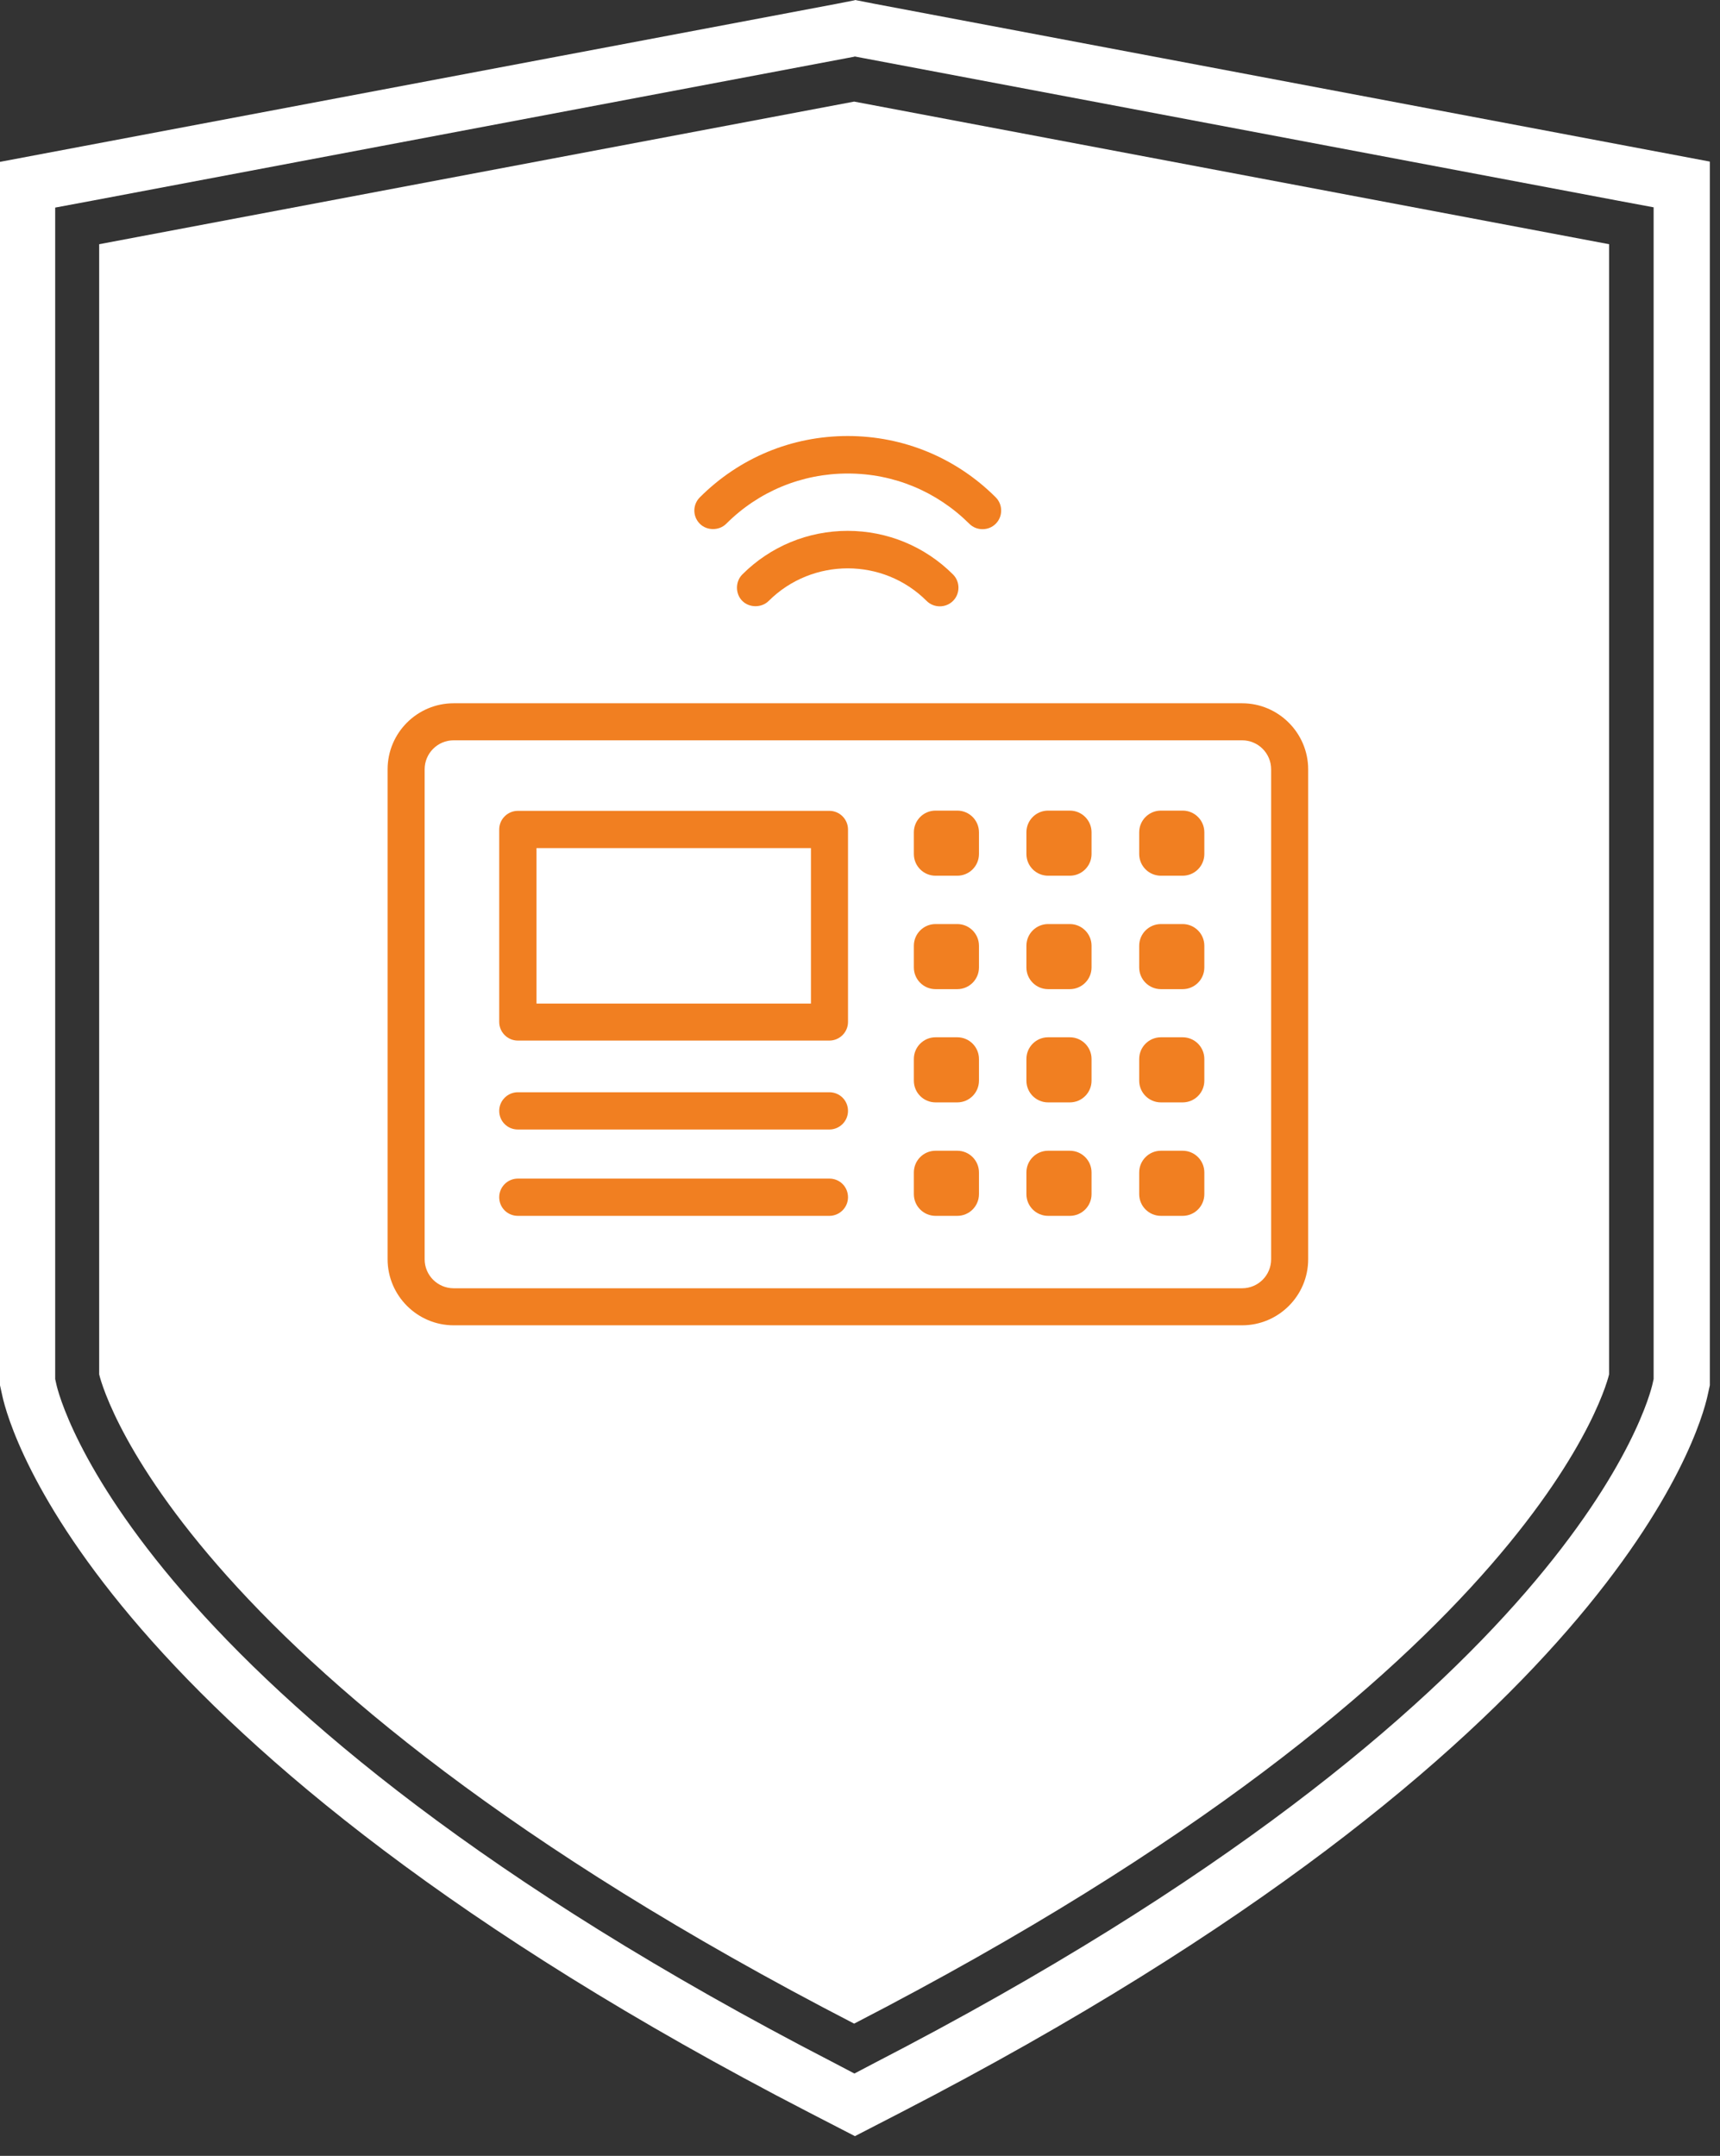
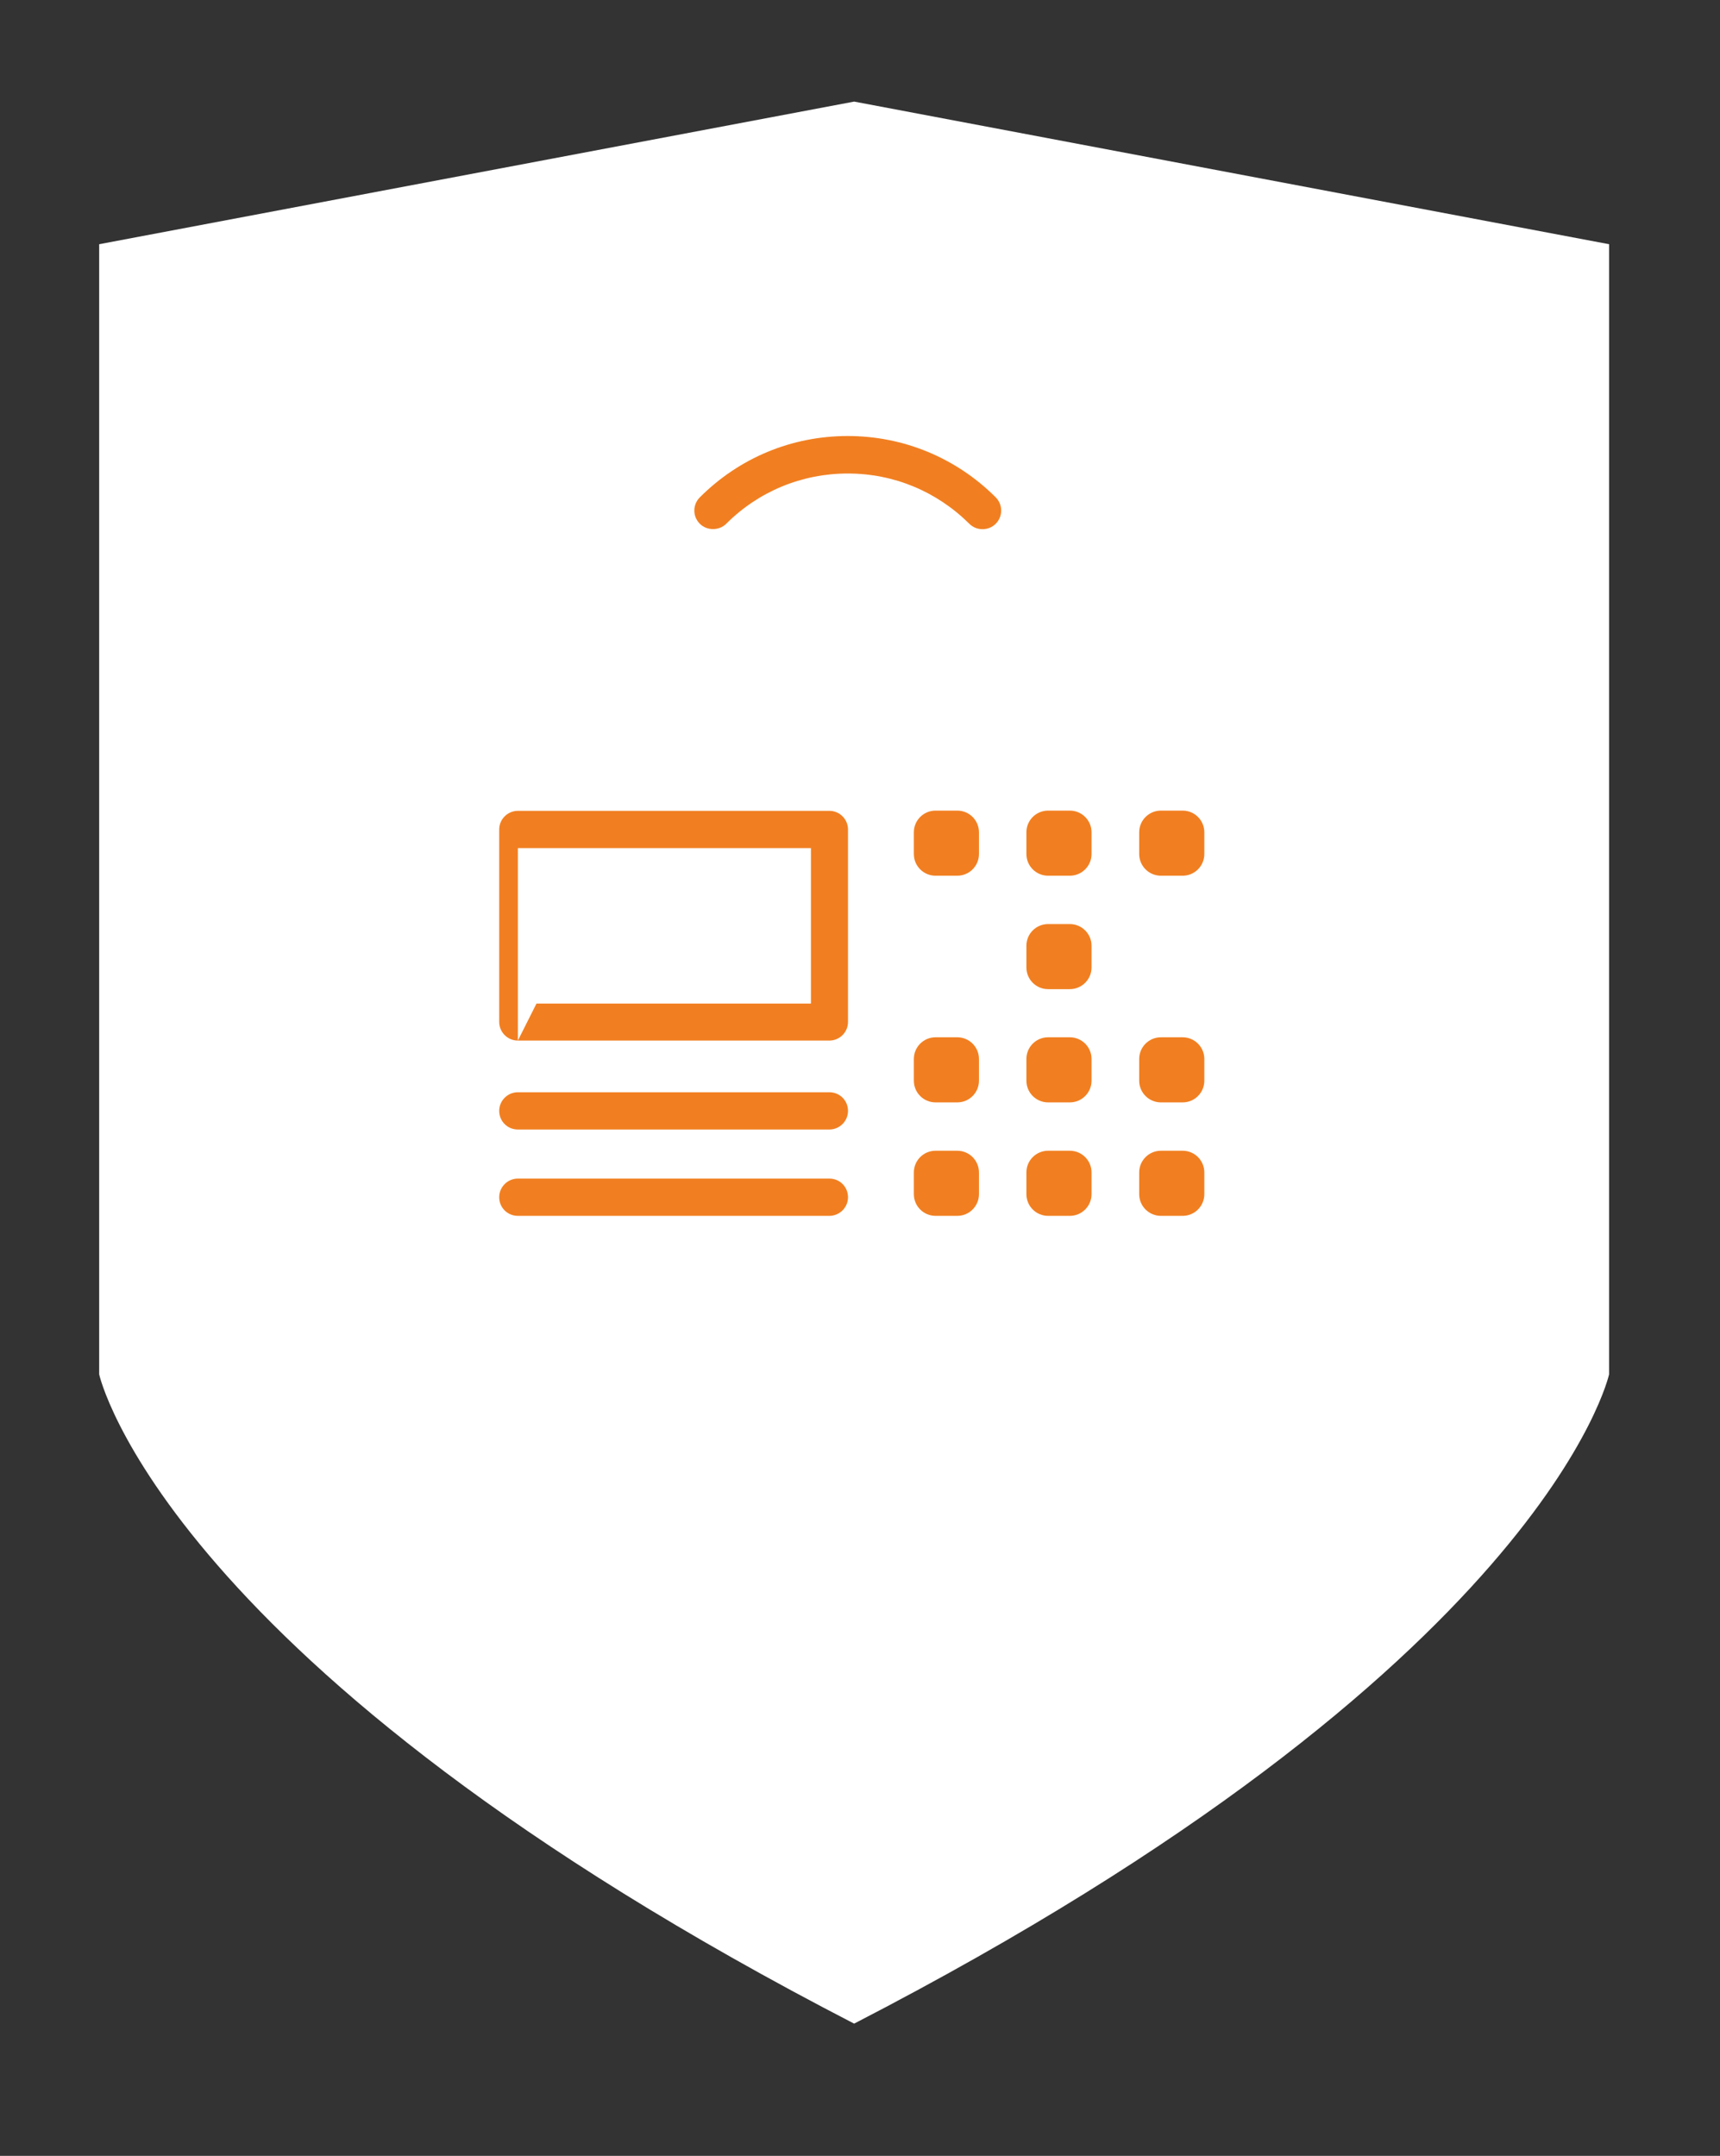
<svg xmlns="http://www.w3.org/2000/svg" width="71" height="89" viewBox="0 0 71 89" fill="none">
  <rect x="0" y="0" width="71" height="89" fill="#333333" stroke="none" />
-   <path d="M35.258 2.327L35.602 2.392L66.766 8.28L68.26 8.559V56.931L68.217 57.124C68.098 57.65 65.057 70.21 36.107 85.161L35.269 85.601L34.431 85.161C5.481 70.22 2.429 57.65 2.321 57.124L2.278 56.931V8.57L3.772 8.291L34.936 2.403L35.28 2.338M35.28 0.011L34.517 0.161L3.353 6.049L0 6.682V57.189L0.097 57.628C0.408 59.055 4.008 72.033 33.399 87.21L35.29 88.186L37.182 87.21C66.572 72.033 70.162 59.066 70.484 57.628L70.581 57.189V6.671L67.228 6.038L36.064 0.15L35.301 0L35.28 0.011Z" fill="white" />
  <path d="M35.258 4.194L4.094 10.082V56.738C4.094 56.738 6.737 68.815 35.258 83.541C63.778 68.815 66.421 56.738 66.421 56.738V10.082L35.258 4.194Z" fill="white" />
  <path d="M39.515 33.464H38.619C38.124 33.464 37.723 33.865 37.723 34.36V35.256C37.723 35.751 38.124 36.152 38.619 36.152H39.515C40.01 36.152 40.411 35.751 40.411 35.256V34.36C40.411 33.865 40.01 33.464 39.515 33.464Z" fill="#F17F21" />
  <path d="M44.161 33.464H43.265C42.77 33.464 42.369 33.865 42.369 34.36V35.256C42.369 35.751 42.77 36.152 43.265 36.152H44.161C44.656 36.152 45.058 35.751 45.058 35.256V34.36C45.058 33.865 44.656 33.464 44.161 33.464Z" fill="#F17F21" />
  <path d="M48.818 33.464H47.922C47.427 33.464 47.025 33.865 47.025 34.36V35.256C47.025 35.751 47.427 36.152 47.922 36.152H48.818C49.313 36.152 49.714 35.751 49.714 35.256V34.36C49.714 33.865 49.313 33.464 48.818 33.464Z" fill="#F17F21" />
-   <path d="M39.515 38.148H38.619C38.124 38.148 37.723 38.549 37.723 39.043V39.939C37.723 40.434 38.124 40.835 38.619 40.835H39.515C40.01 40.835 40.411 40.434 40.411 39.939V39.043C40.411 38.549 40.01 38.148 39.515 38.148Z" fill="#F17F21" />
  <path d="M44.161 38.148H43.265C42.77 38.148 42.369 38.549 42.369 39.043V39.939C42.369 40.434 42.77 40.835 43.265 40.835H44.161C44.656 40.835 45.058 40.434 45.058 39.939V39.043C45.058 38.549 44.656 38.148 44.161 38.148Z" fill="#F17F21" />
-   <path d="M48.818 38.148H47.922C47.427 38.148 47.025 38.549 47.025 39.043V39.939C47.025 40.434 47.427 40.835 47.922 40.835H48.818C49.313 40.835 49.714 40.434 49.714 39.939V39.043C49.714 38.549 49.313 38.148 48.818 38.148Z" fill="#F17F21" />
  <path d="M39.515 42.822H38.619C38.124 42.822 37.723 43.223 37.723 43.718V44.614C37.723 45.109 38.124 45.51 38.619 45.51H39.515C40.01 45.51 40.411 45.109 40.411 44.614V43.718C40.411 43.223 40.01 42.822 39.515 42.822Z" fill="#F17F21" />
  <path d="M44.161 42.822H43.265C42.77 42.822 42.369 43.223 42.369 43.718V44.614C42.369 45.109 42.77 45.51 43.265 45.51H44.161C44.656 45.51 45.058 45.109 45.058 44.614V43.718C45.058 43.223 44.656 42.822 44.161 42.822Z" fill="#F17F21" />
  <path d="M48.818 42.822H47.922C47.427 42.822 47.025 43.223 47.025 43.718V44.614C47.025 45.109 47.427 45.51 47.922 45.51H48.818C49.313 45.51 49.714 45.109 49.714 44.614V43.718C49.714 43.223 49.313 42.822 48.818 42.822Z" fill="#F17F21" />
  <path d="M39.515 47.506H38.619C38.124 47.506 37.723 47.907 37.723 48.402V49.298C37.723 49.793 38.124 50.194 38.619 50.194H39.515C40.01 50.194 40.411 49.793 40.411 49.298V48.402C40.411 47.907 40.01 47.506 39.515 47.506Z" fill="#F17F21" />
  <path d="M44.161 47.506H43.265C42.77 47.506 42.369 47.907 42.369 48.402V49.298C42.369 49.793 42.77 50.194 43.265 50.194H44.161C44.656 50.194 45.058 49.793 45.058 49.298V48.402C45.058 47.907 44.656 47.506 44.161 47.506Z" fill="#F17F21" />
  <path d="M48.818 47.506H47.922C47.427 47.506 47.025 47.907 47.025 48.402V49.298C47.025 49.793 47.427 50.194 47.922 50.194H48.818C49.313 50.194 49.714 49.793 49.714 49.298V48.402C49.714 47.907 49.313 47.506 48.818 47.506Z" fill="#F17F21" />
-   <path d="M34.995 21.915C33.349 21.915 31.8 22.558 30.641 23.716C30.349 24.009 30.349 24.515 30.641 24.807C30.933 25.099 31.44 25.099 31.732 24.807C33.534 23.015 36.456 23.015 38.249 24.807C38.395 24.953 38.59 25.031 38.794 25.031C38.999 25.031 39.194 24.953 39.34 24.807C39.486 24.661 39.564 24.466 39.564 24.262C39.564 24.057 39.486 23.863 39.34 23.716C38.181 22.558 36.632 21.915 34.986 21.915H34.995Z" fill="#F17F21" />
  <path d="M34.995 18C32.687 18 30.524 18.896 28.888 20.532C28.586 20.834 28.586 21.321 28.888 21.622C29.18 21.915 29.686 21.915 29.979 21.622C31.313 20.288 33.096 19.548 34.995 19.548C36.895 19.548 38.668 20.288 40.012 21.622C40.158 21.769 40.353 21.846 40.557 21.846C40.762 21.846 40.957 21.769 41.103 21.622C41.249 21.476 41.327 21.282 41.327 21.077C41.327 20.873 41.249 20.678 41.103 20.532C39.476 18.906 37.304 18 34.995 18Z" fill="#F17F21" />
-   <path d="M51.273 29.033H18.727C17.227 29.033 16 30.25 16 31.76V51.986C16 53.485 17.227 54.712 18.727 54.712H51.273C52.773 54.712 54 53.495 54 51.986V31.76C54 30.26 52.773 29.033 51.273 29.033ZM17.529 31.76C17.529 31.098 18.065 30.562 18.727 30.562H51.273C51.935 30.562 52.471 31.098 52.471 31.76V51.986C52.471 52.648 51.935 53.183 51.273 53.183H18.727C18.065 53.183 17.529 52.648 17.529 51.986V31.76Z" fill="#F17F21" />
-   <path d="M21.377 42.958H34.235C34.654 42.958 35.005 42.618 35.005 42.189V34.243C35.005 33.824 34.664 33.474 34.235 33.474H21.377C20.958 33.474 20.607 33.815 20.607 34.243V42.189C20.607 42.608 20.948 42.958 21.377 42.958ZM22.146 41.429V35.012H33.475V41.429H22.146Z" fill="#F17F21" />
+   <path d="M21.377 42.958H34.235C34.654 42.958 35.005 42.618 35.005 42.189V34.243C35.005 33.824 34.664 33.474 34.235 33.474H21.377C20.958 33.474 20.607 33.815 20.607 34.243V42.189C20.607 42.608 20.948 42.958 21.377 42.958ZV35.012H33.475V41.429H22.146Z" fill="#F17F21" />
  <path d="M21.377 46.629H34.235C34.654 46.629 35.005 46.289 35.005 45.86C35.005 45.432 34.664 45.091 34.235 45.091H21.377C20.958 45.091 20.607 45.432 20.607 45.86C20.607 46.289 20.948 46.629 21.377 46.629Z" fill="#F17F21" />
  <path d="M21.377 50.194H34.235C34.654 50.194 35.005 49.853 35.005 49.425C35.005 48.996 34.664 48.655 34.235 48.655H21.377C20.958 48.655 20.607 48.996 20.607 49.425C20.607 49.853 20.948 50.194 21.377 50.194Z" fill="#F17F21" />
</svg>